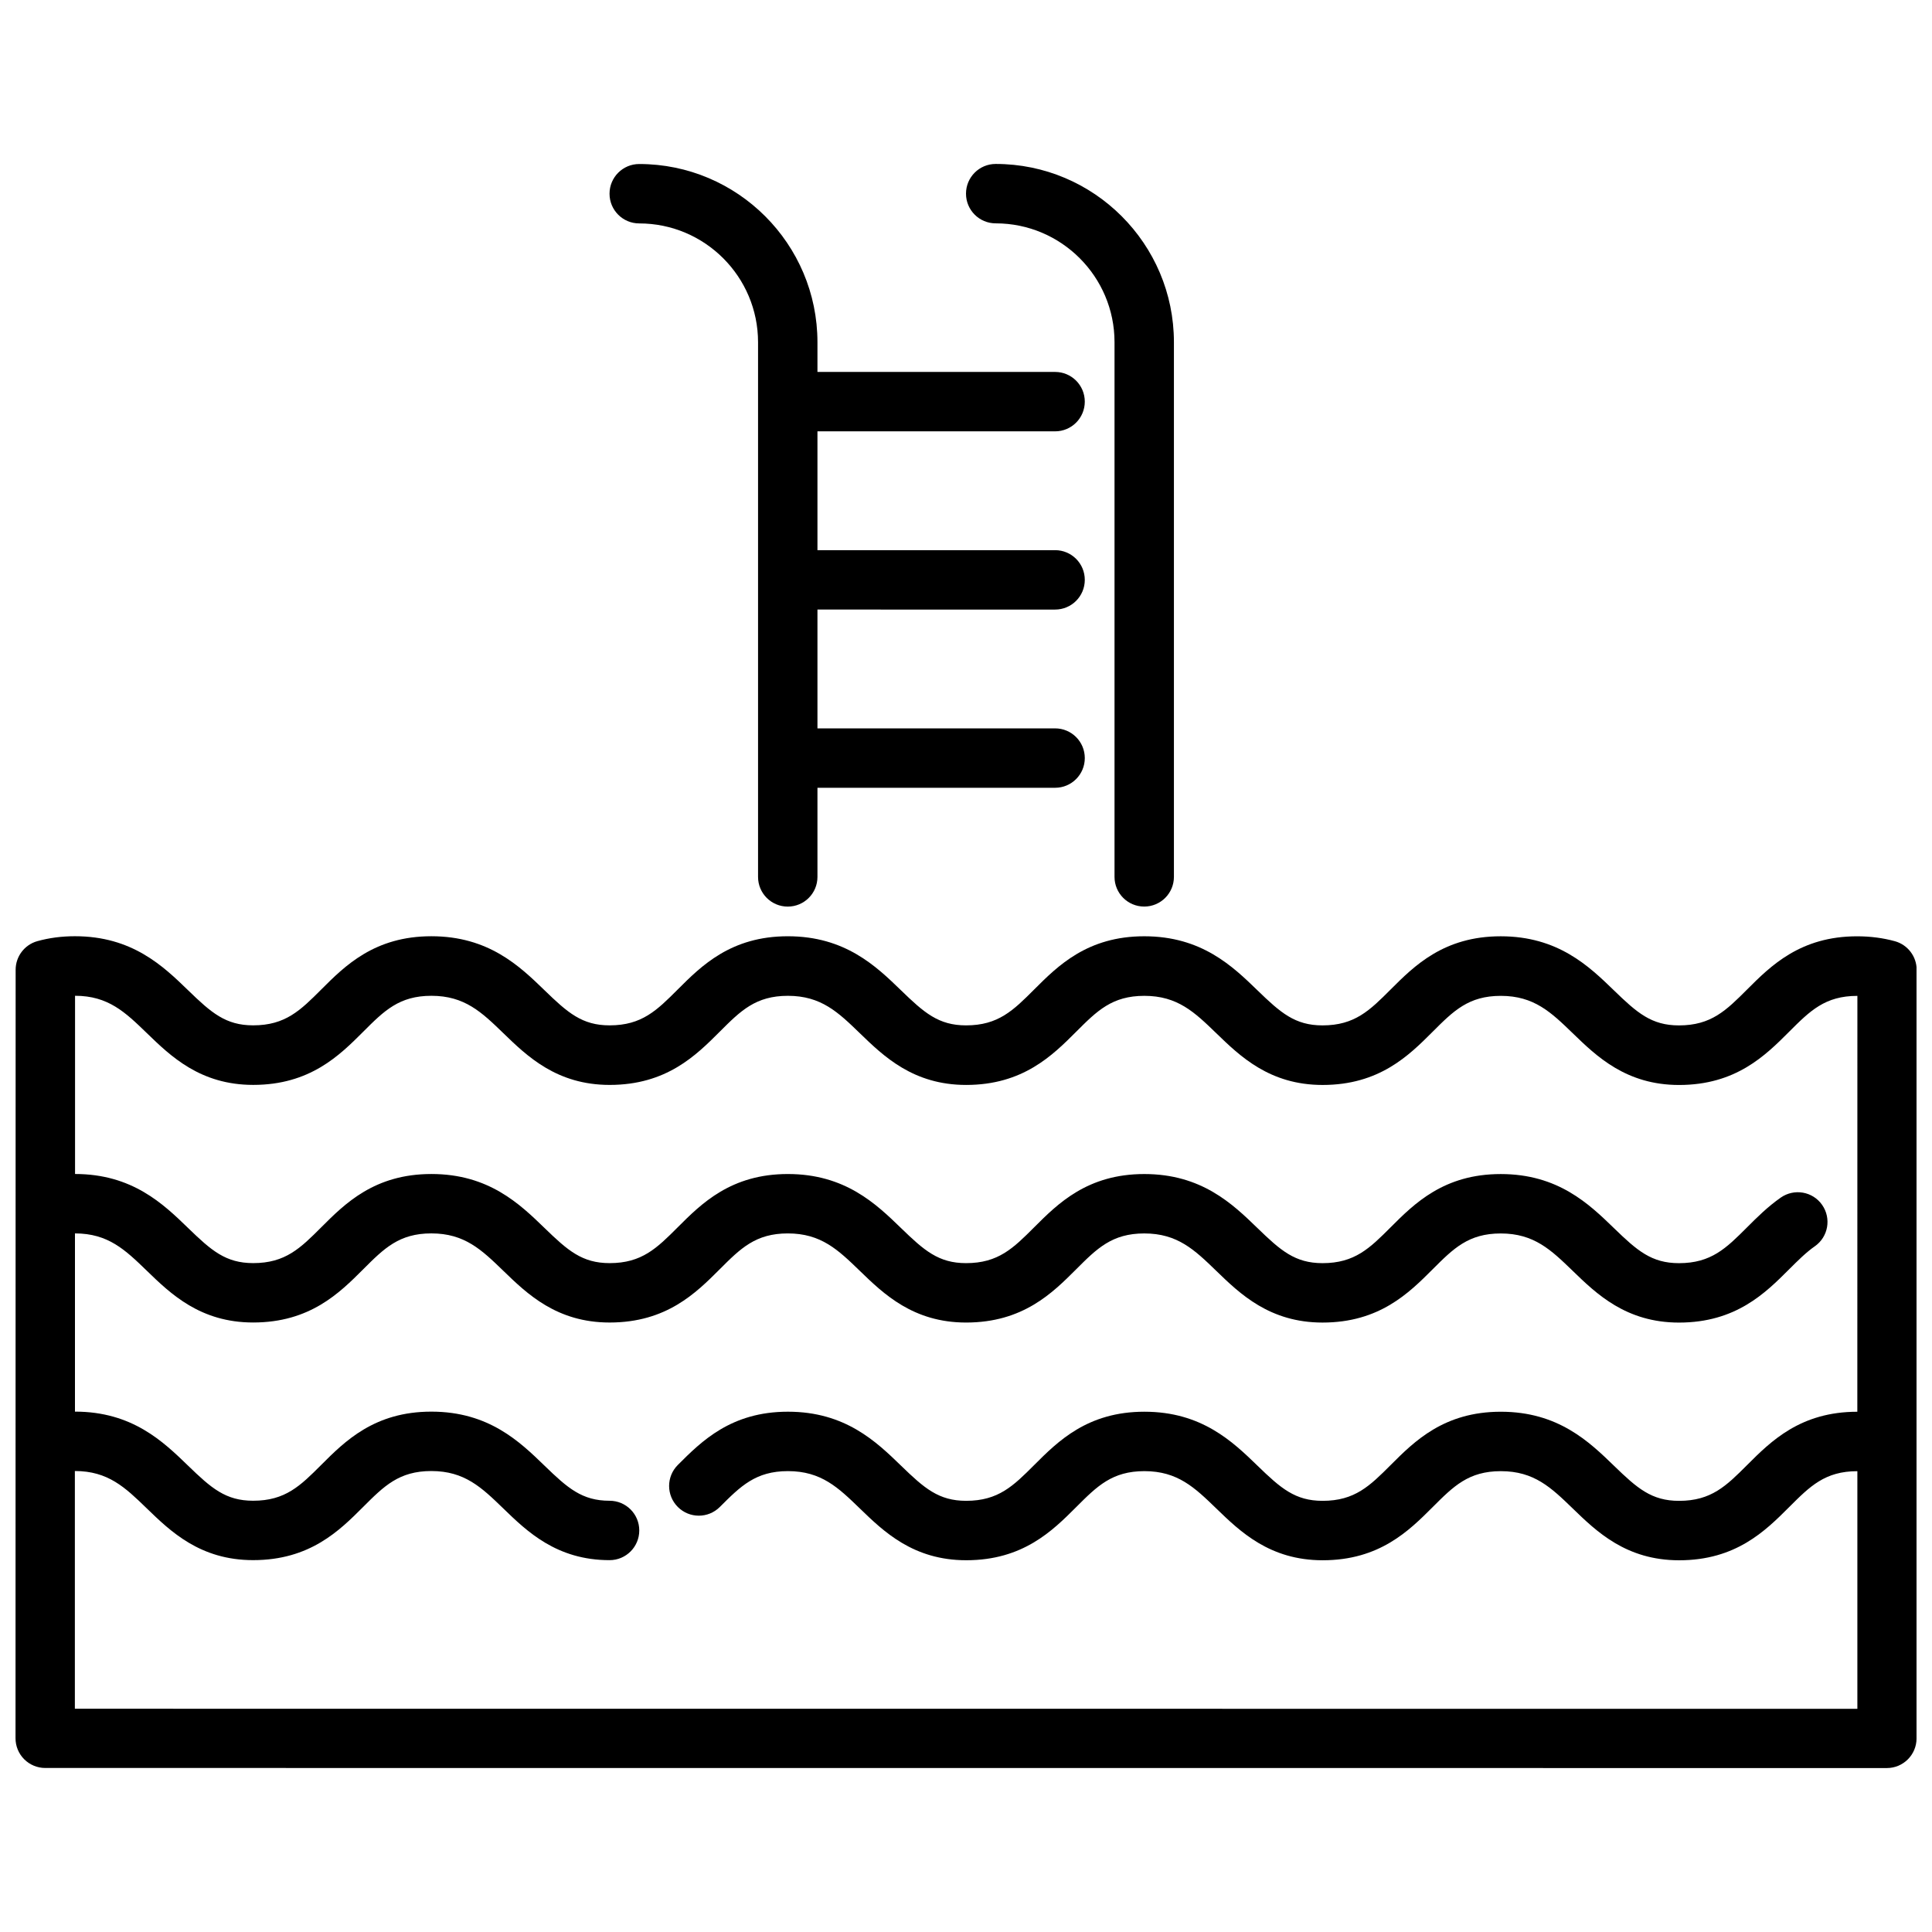
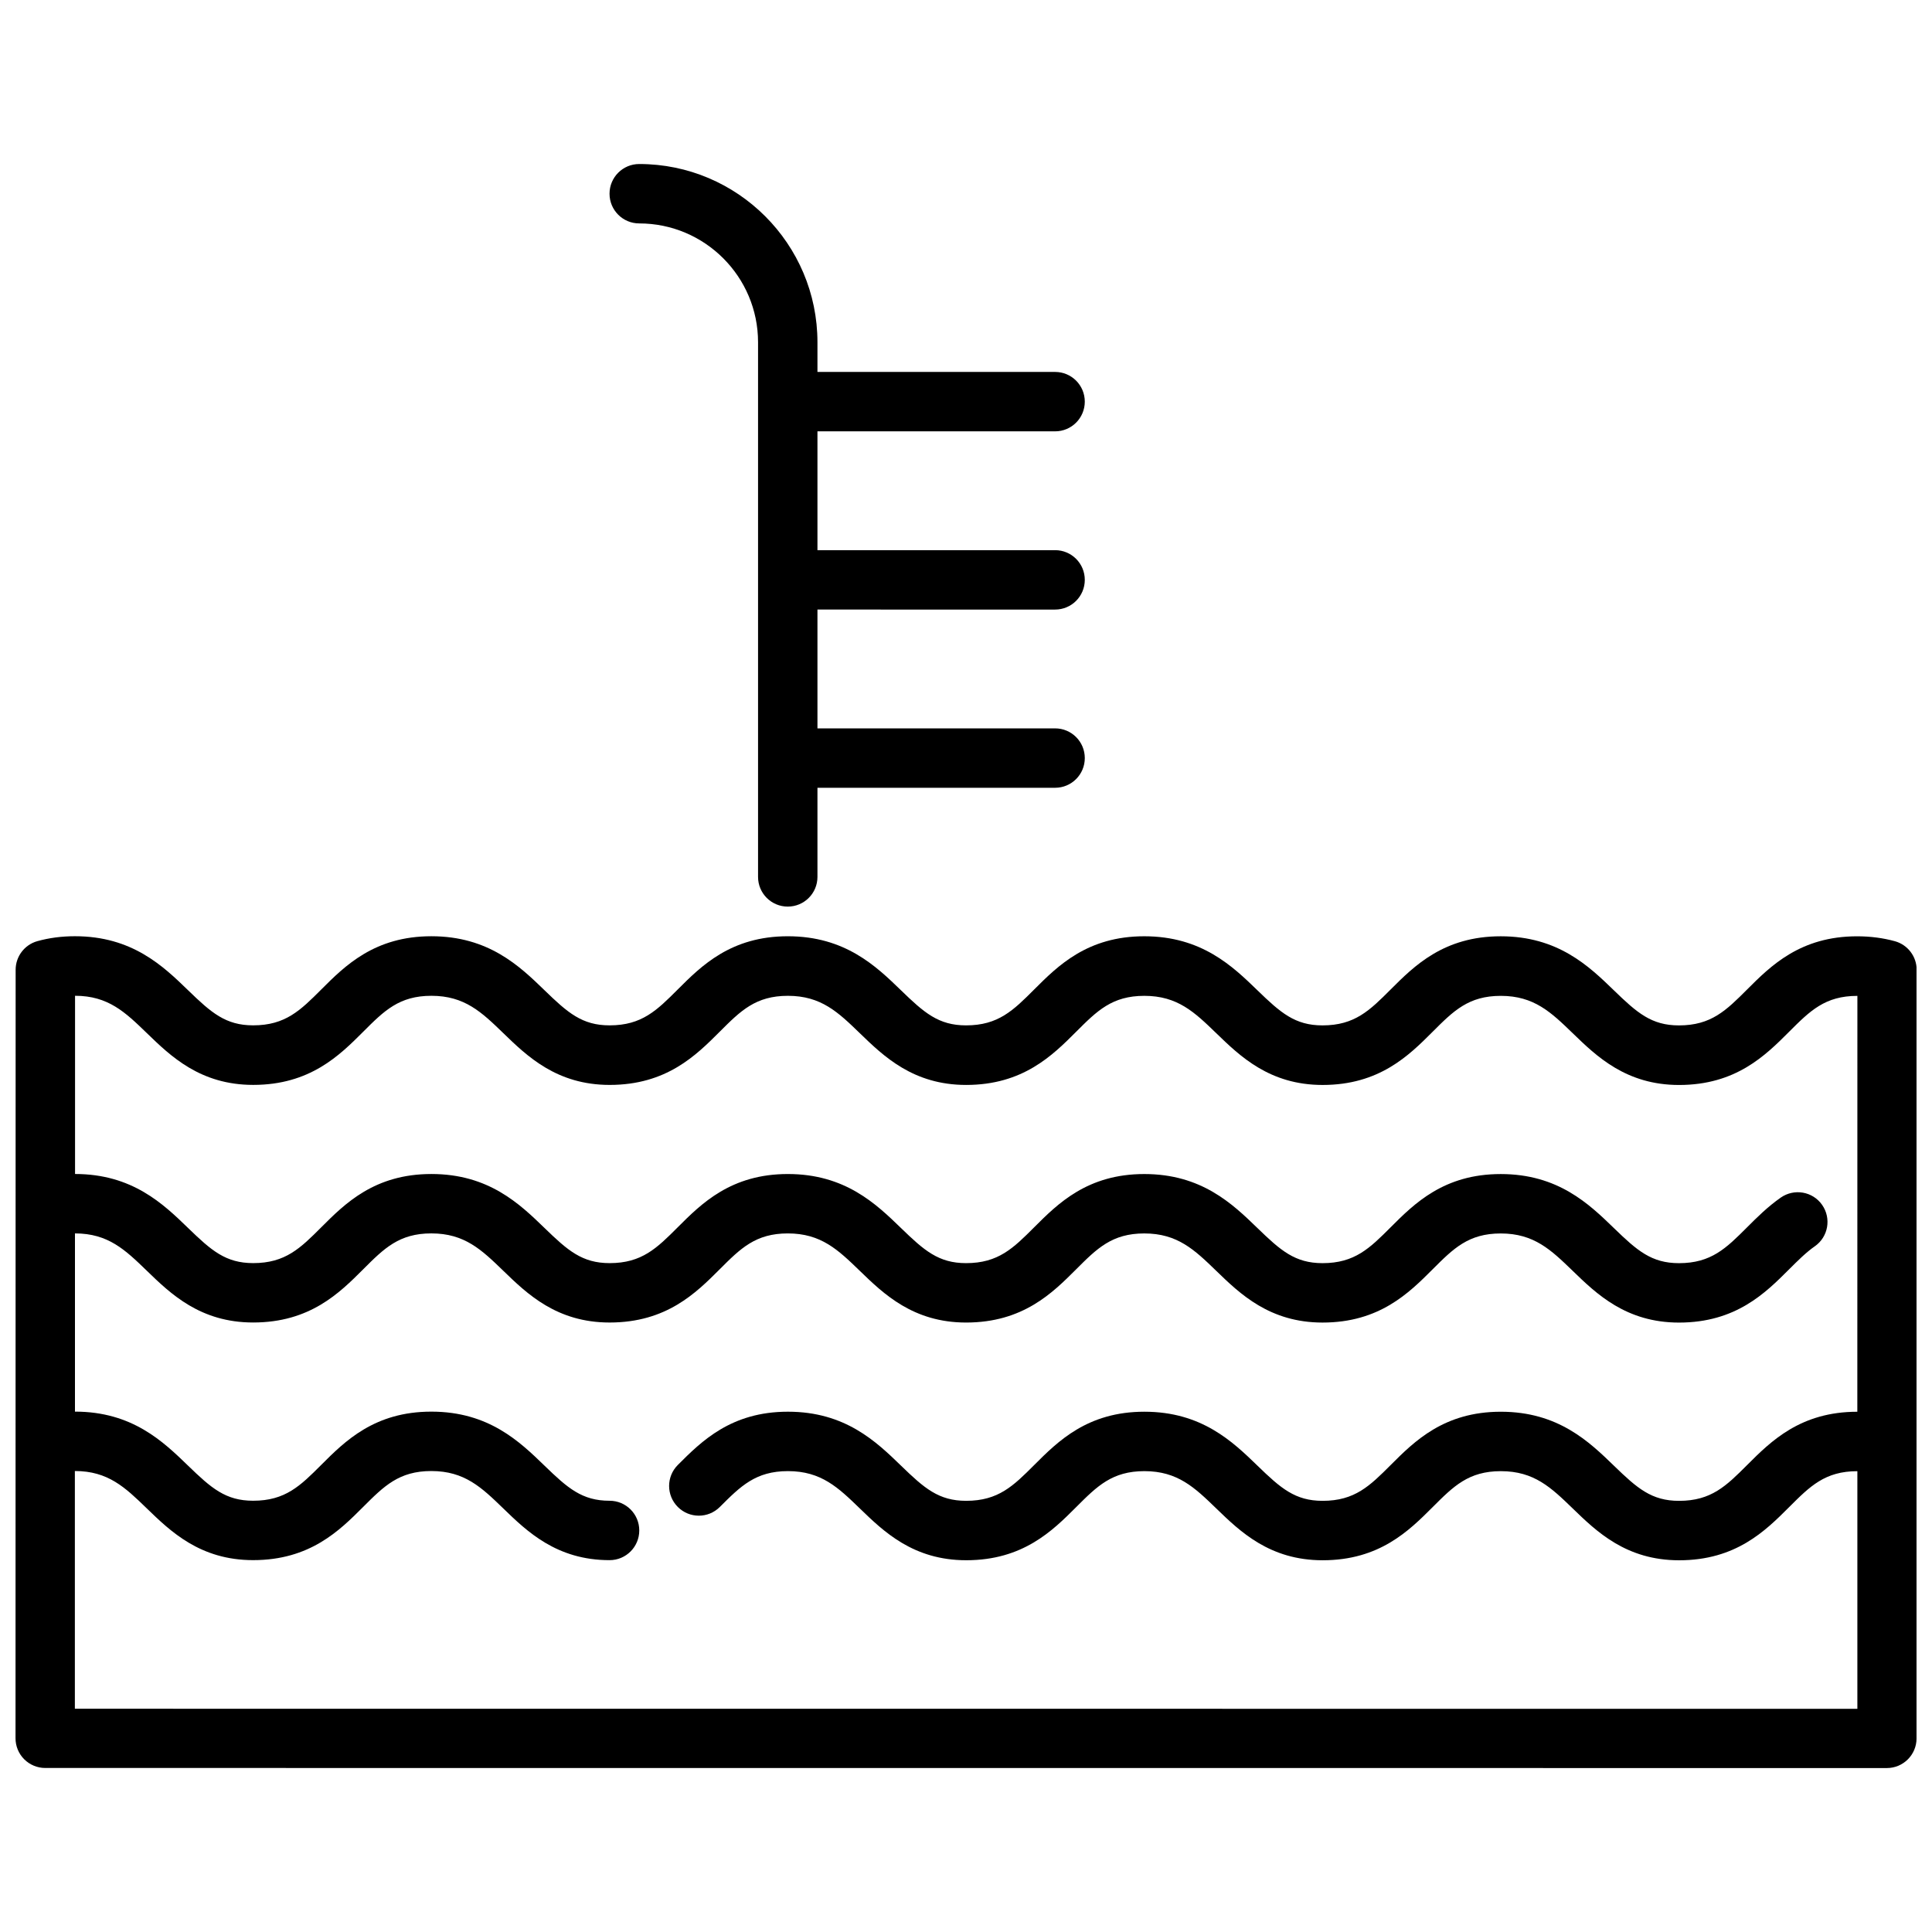
<svg xmlns="http://www.w3.org/2000/svg" width="800px" height="800px" version="1.1" viewBox="144 144 512 512">
  <defs>
    <clipPath id="a">
      <path d="m148.09 392h503.81v221h-503.81z" />
    </clipPath>
  </defs>
  <g clip-path="url(#a)">
    <path d="m646.16 393.43c-3.125-0.859-6.488-1.301-9.996-1.301-15.066 0-22.891 7.824-29.18 14.113-5.519 5.519-9.5 9.5-18.051 9.5-7.289 0-11.109-3.352-17.23-9.289-6.59-6.383-14.801-14.328-30-14.328-15.066 0-22.891 7.824-29.18 14.113-5.519 5.519-9.5 9.5-18.051 9.5-7.289 0-11.109-3.352-17.23-9.289-6.59-6.383-14.801-14.328-30-14.328-15.066 0-22.891 7.824-29.18 14.113-5.519 5.519-9.5 9.5-18.051 9.5-7.289 0-11.109-3.352-17.23-9.289-6.59-6.383-14.801-14.328-30-14.328-15.066 0-22.891 7.824-29.18 14.113-5.519 5.519-9.5 9.5-18.051 9.5-7.289 0-11.109-3.352-17.23-9.289-6.59-6.383-14.801-14.328-30-14.328-15.066 0-22.891 7.824-29.18 14.113-5.519 5.519-9.5 9.5-18.051 9.5-7.289 0-11.109-3.352-17.23-9.289-6.59-6.383-14.801-14.328-30-14.328-3.512 0-6.863 0.441-9.965 1.309-3.402 0.953-5.746 4.055-5.746 7.582l-0.031 203.66c0 2.086 0.828 4.094 2.305 5.566 1.48 1.473 3.473 2.305 5.566 2.305l488.05 0.02c4.344 0 7.871-3.519 7.871-7.871l0.031-203.66c0-3.543-2.371-6.652-5.777-7.59zm-482.32 203.38v-62.977c8.824 0 13.344 4.367 19.051 9.895 6.312 6.117 14.168 13.723 28.184 13.723 15.066 0 22.891-7.824 29.18-14.113 5.519-5.519 9.5-9.5 18.051-9.5 8.824 0 13.336 4.367 19.051 9.895 6.312 6.117 14.168 13.723 28.184 13.723 4.352 0 7.871-3.519 7.871-7.871 0-4.352-3.519-7.871-7.871-7.871-7.289 0-11.109-3.352-17.23-9.289-6.59-6.383-14.801-14.328-30-14.328-15.066 0-22.891 7.824-29.18 14.113-5.519 5.519-9.5 9.5-18.051 9.5-7.289 0-11.109-3.352-17.23-9.289-6.59-6.375-14.793-14.328-29.984-14.328v-47.23c8.816 0 13.328 4.367 19.035 9.887 6.312 6.117 14.168 13.723 28.184 13.723 15.066 0 22.891-7.824 29.18-14.113 5.519-5.519 9.5-9.5 18.051-9.5 8.824 0 13.336 4.367 19.051 9.895 6.312 6.117 14.168 13.723 28.184 13.723 15.066 0 22.891-7.824 29.18-14.113 5.519-5.519 9.5-9.5 18.051-9.5 8.824 0 13.336 4.367 19.051 9.895 6.312 6.117 14.168 13.723 28.184 13.723 15.066 0 22.891-7.824 29.18-14.113 5.519-5.519 9.5-9.5 18.051-9.5 8.824 0 13.336 4.367 19.051 9.895 6.312 6.117 14.168 13.723 28.184 13.723 15.066 0 22.891-7.824 29.18-14.113 5.519-5.519 9.5-9.5 18.051-9.5 8.824 0 13.336 4.367 19.051 9.895 6.312 6.117 14.168 13.723 28.184 13.723 15.066 0 22.891-7.824 29.172-14.105 2.305-2.297 4.473-4.473 6.824-6.117 3.566-2.488 4.426-7.398 1.938-10.965-2.488-3.566-7.391-4.426-10.965-1.938-3.481 2.441-6.25 5.203-8.934 7.887-5.512 5.512-9.492 9.492-18.043 9.492-7.289 0-11.109-3.352-17.23-9.289-6.59-6.383-14.801-14.328-30-14.328-15.066 0-22.891 7.824-29.18 14.113-5.519 5.519-9.5 9.5-18.051 9.5-7.289 0-11.109-3.352-17.23-9.289-6.59-6.383-14.801-14.328-30-14.328-15.066 0-22.891 7.824-29.18 14.113-5.519 5.519-9.5 9.5-18.051 9.5-7.289 0-11.109-3.352-17.23-9.289-6.59-6.383-14.801-14.328-30-14.328-15.066 0-22.891 7.824-29.18 14.113-5.519 5.519-9.5 9.5-18.051 9.5-7.289 0-11.109-3.352-17.23-9.289-6.59-6.383-14.801-14.328-30-14.328-15.066 0-22.891 7.824-29.18 14.113-5.519 5.519-9.5 9.5-18.051 9.5-7.289 0-11.109-3.352-17.23-9.289-6.582-6.375-14.793-14.32-29.977-14.328v-47.23c8.809 0 13.32 4.375 19.027 9.895 6.312 6.117 14.168 13.723 28.184 13.723 15.066 0 22.891-7.824 29.18-14.113 5.519-5.519 9.5-9.5 18.051-9.5 8.824 0 13.336 4.367 19.051 9.895 6.312 6.117 14.168 13.723 28.184 13.723 15.066 0 22.891-7.824 29.18-14.113 5.519-5.519 9.5-9.5 18.051-9.5 8.824 0 13.336 4.367 19.051 9.895 6.312 6.117 14.168 13.723 28.184 13.723 15.066 0 22.891-7.824 29.18-14.113 5.519-5.519 9.5-9.5 18.051-9.5 8.824 0 13.336 4.367 19.051 9.895 6.312 6.117 14.168 13.723 28.184 13.723 15.066 0 22.891-7.824 29.18-14.113 5.519-5.519 9.5-9.5 18.051-9.5 8.824 0 13.336 4.367 19.051 9.895 6.312 6.117 14.168 13.723 28.184 13.723 15.066 0 22.891-7.824 29.18-14.113 5.519-5.519 9.5-9.5 18.051-9.5h0.031l-0.016 110.21h-0.016c-15.066 0-22.891 7.824-29.18 14.113-5.519 5.519-9.5 9.5-18.051 9.5-7.289 0-11.109-3.352-17.23-9.289-6.59-6.383-14.801-14.328-30-14.328-15.066 0-22.891 7.824-29.18 14.113-5.519 5.519-9.5 9.5-18.051 9.5-7.289 0-11.109-3.352-17.23-9.289-6.59-6.383-14.801-14.328-30-14.328-15.066 0-22.891 7.824-29.18 14.113-5.519 5.519-9.5 9.5-18.051 9.5-7.289 0-11.109-3.352-17.23-9.289-6.59-6.383-14.801-14.328-30-14.328-15.066 0-22.891 7.824-29.18 14.113-3.078 3.078-3.078 8.055 0 11.133 3.078 3.078 8.055 3.078 11.133 0 5.519-5.519 9.5-9.5 18.051-9.5 8.824 0 13.336 4.367 19.051 9.895 6.312 6.117 14.168 13.723 28.184 13.723 15.066 0 22.891-7.824 29.18-14.113 5.519-5.519 9.5-9.5 18.051-9.5 8.824 0 13.336 4.367 19.051 9.895 6.312 6.117 14.168 13.723 28.184 13.723 15.066 0 22.891-7.824 29.18-14.113 5.519-5.519 9.5-9.5 18.051-9.5 8.824 0 13.336 4.367 19.051 9.895 6.312 6.117 14.168 13.723 28.184 13.723 15.066 0 22.891-7.824 29.18-14.113 5.519-5.519 9.5-9.5 18.051-9.5h0.008v62.977l-472.37-0.023z" />
  </g>
-   <path d="m447.23 384.25c-4.352 0-7.871-3.519-7.871-7.871v-141.7c0-17.367-14.121-31.488-31.488-31.488-4.352 0-7.871-3.519-7.871-7.871s3.519-7.871 7.871-7.871c26.047 0 47.23 21.184 47.23 47.23v141.7c0 4.352-3.519 7.871-7.871 7.871z" />
  <path d="m423.61 305.54c4.352 0 7.871-3.519 7.871-7.871 0-4.352-3.519-7.871-7.871-7.871h-62.977v-31.488h62.977c4.352 0 7.871-3.519 7.871-7.871 0-4.352-3.519-7.871-7.871-7.871h-62.977v-7.871c0-26.047-21.184-47.23-47.23-47.23-4.352 0-7.871 3.519-7.871 7.871 0 4.352 3.519 7.871 7.871 7.871 17.367 0 31.488 14.121 31.488 31.488v141.69c0 4.352 3.519 7.871 7.871 7.871s7.871-3.519 7.871-7.871v-23.617h62.977c4.352 0 7.871-3.519 7.871-7.871 0-4.352-3.519-7.871-7.871-7.871h-62.977v-31.488z" />
</svg>